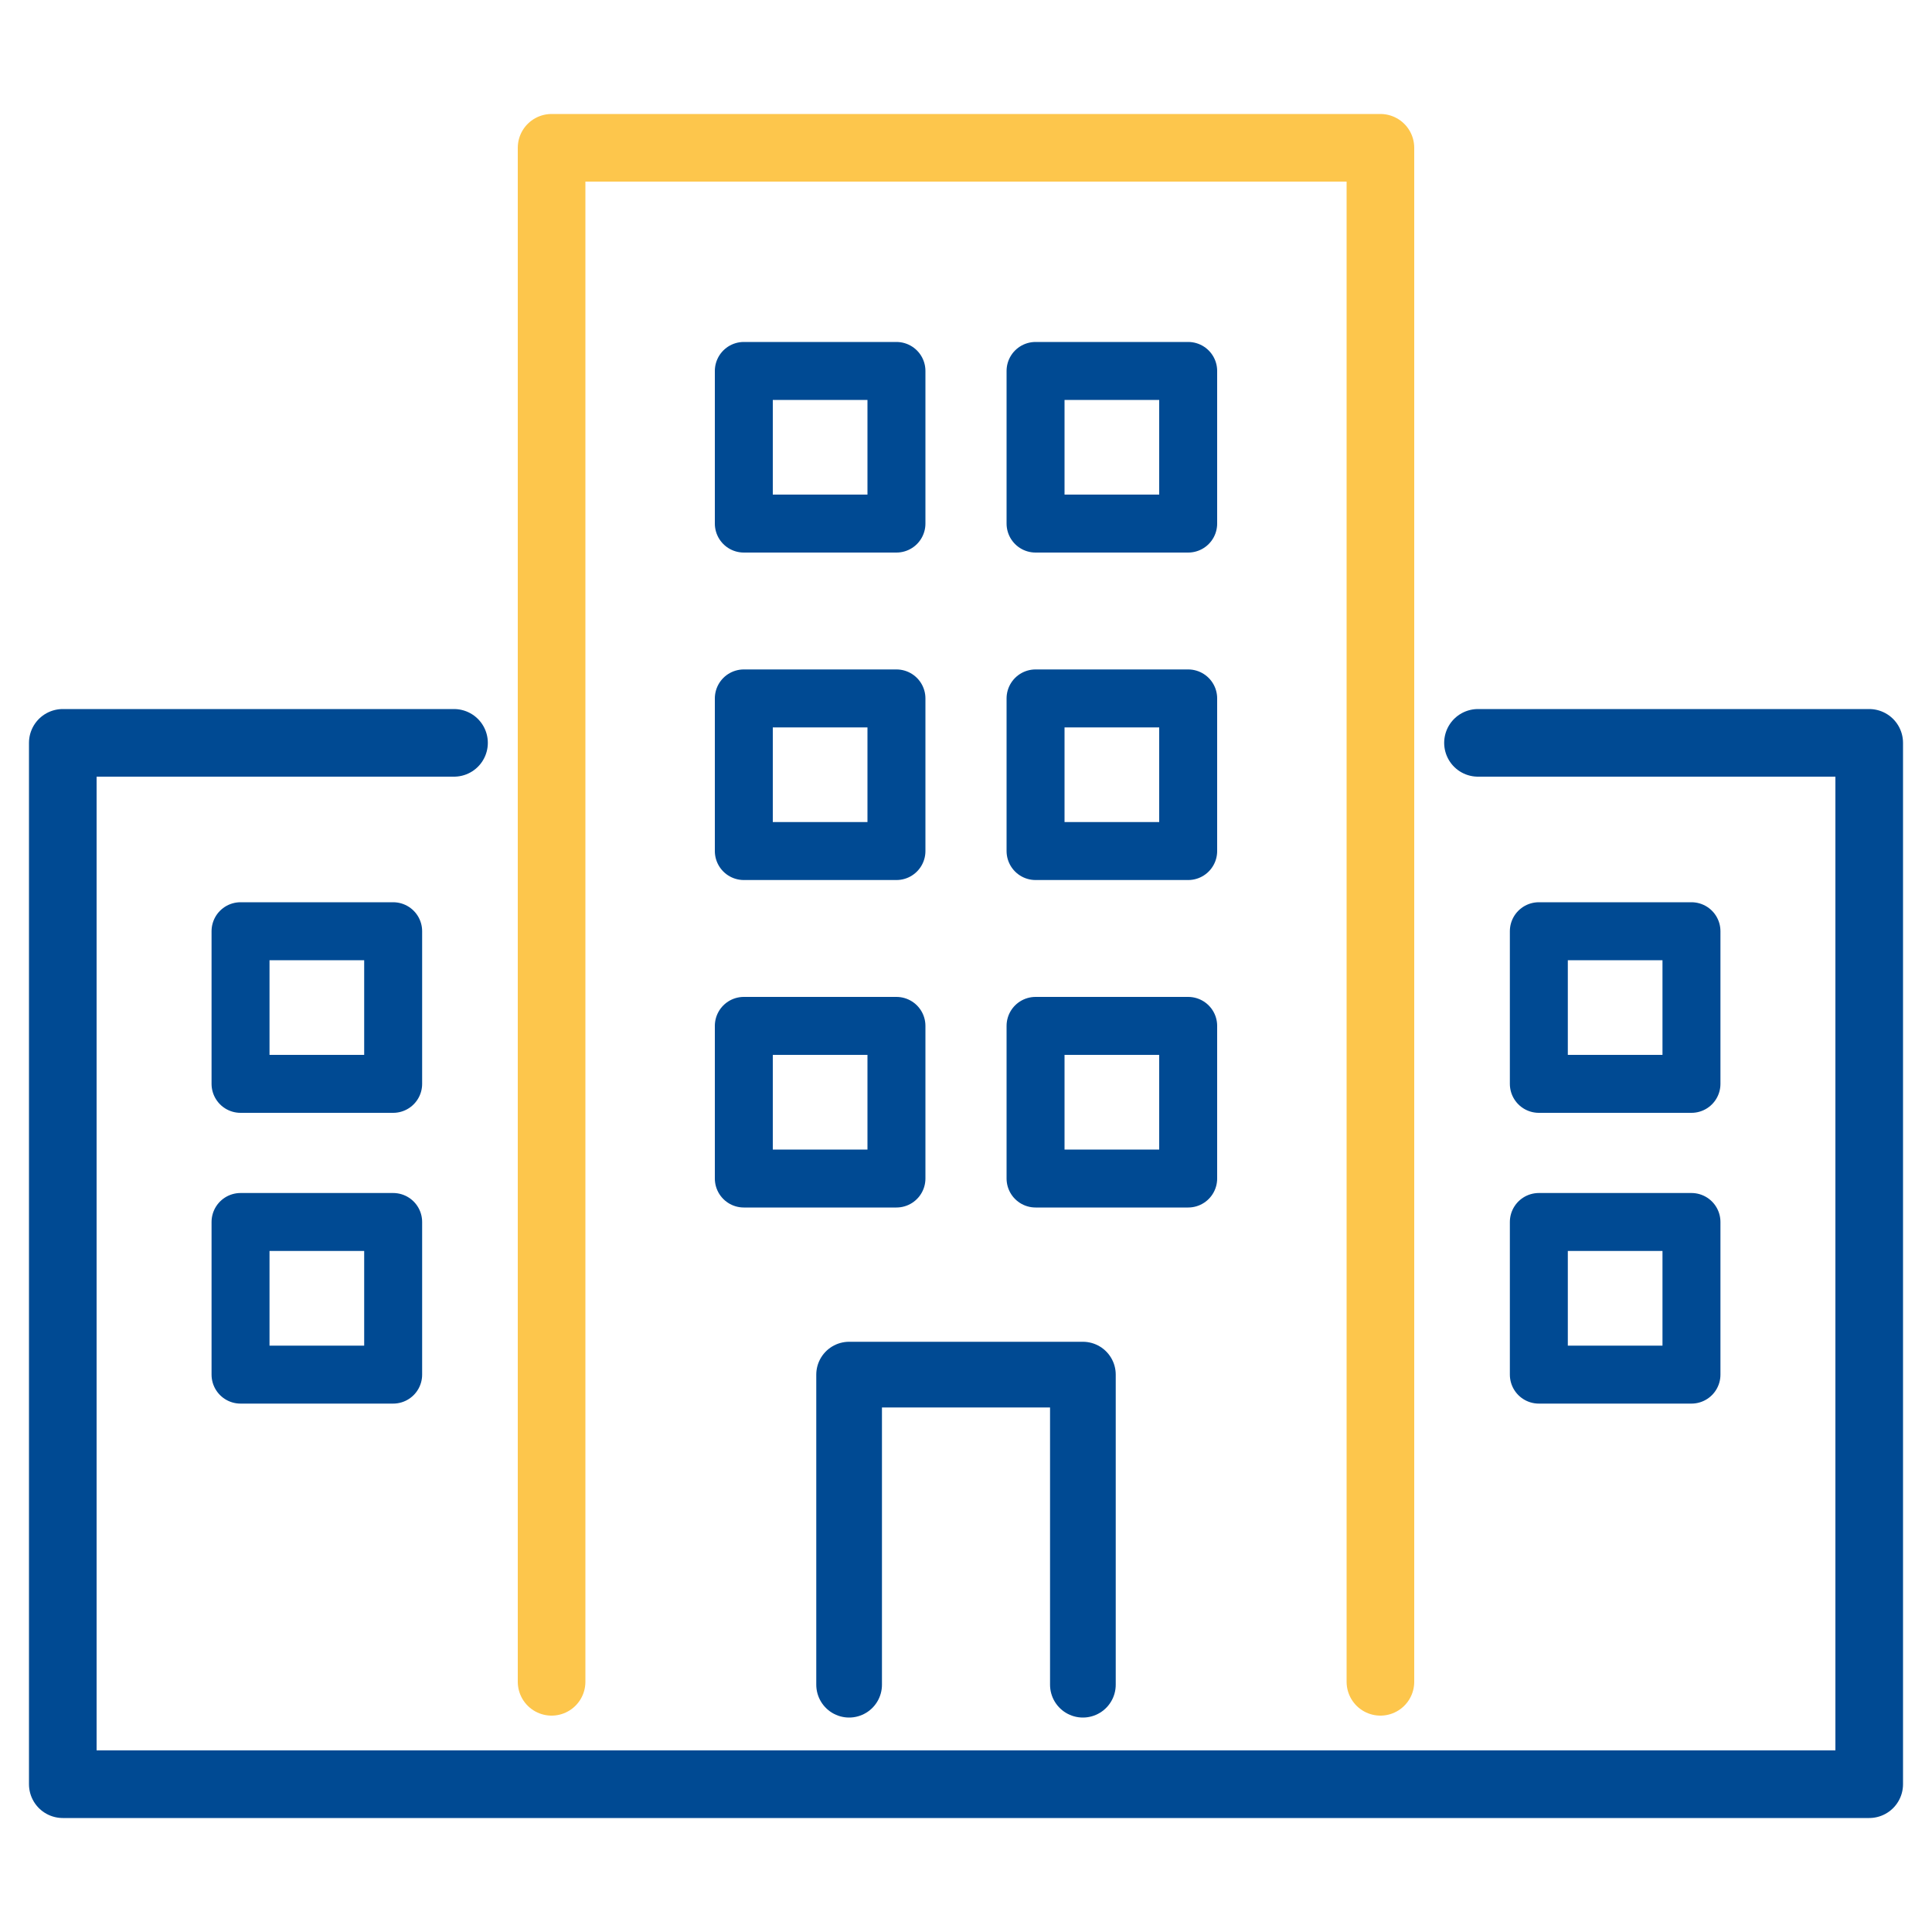
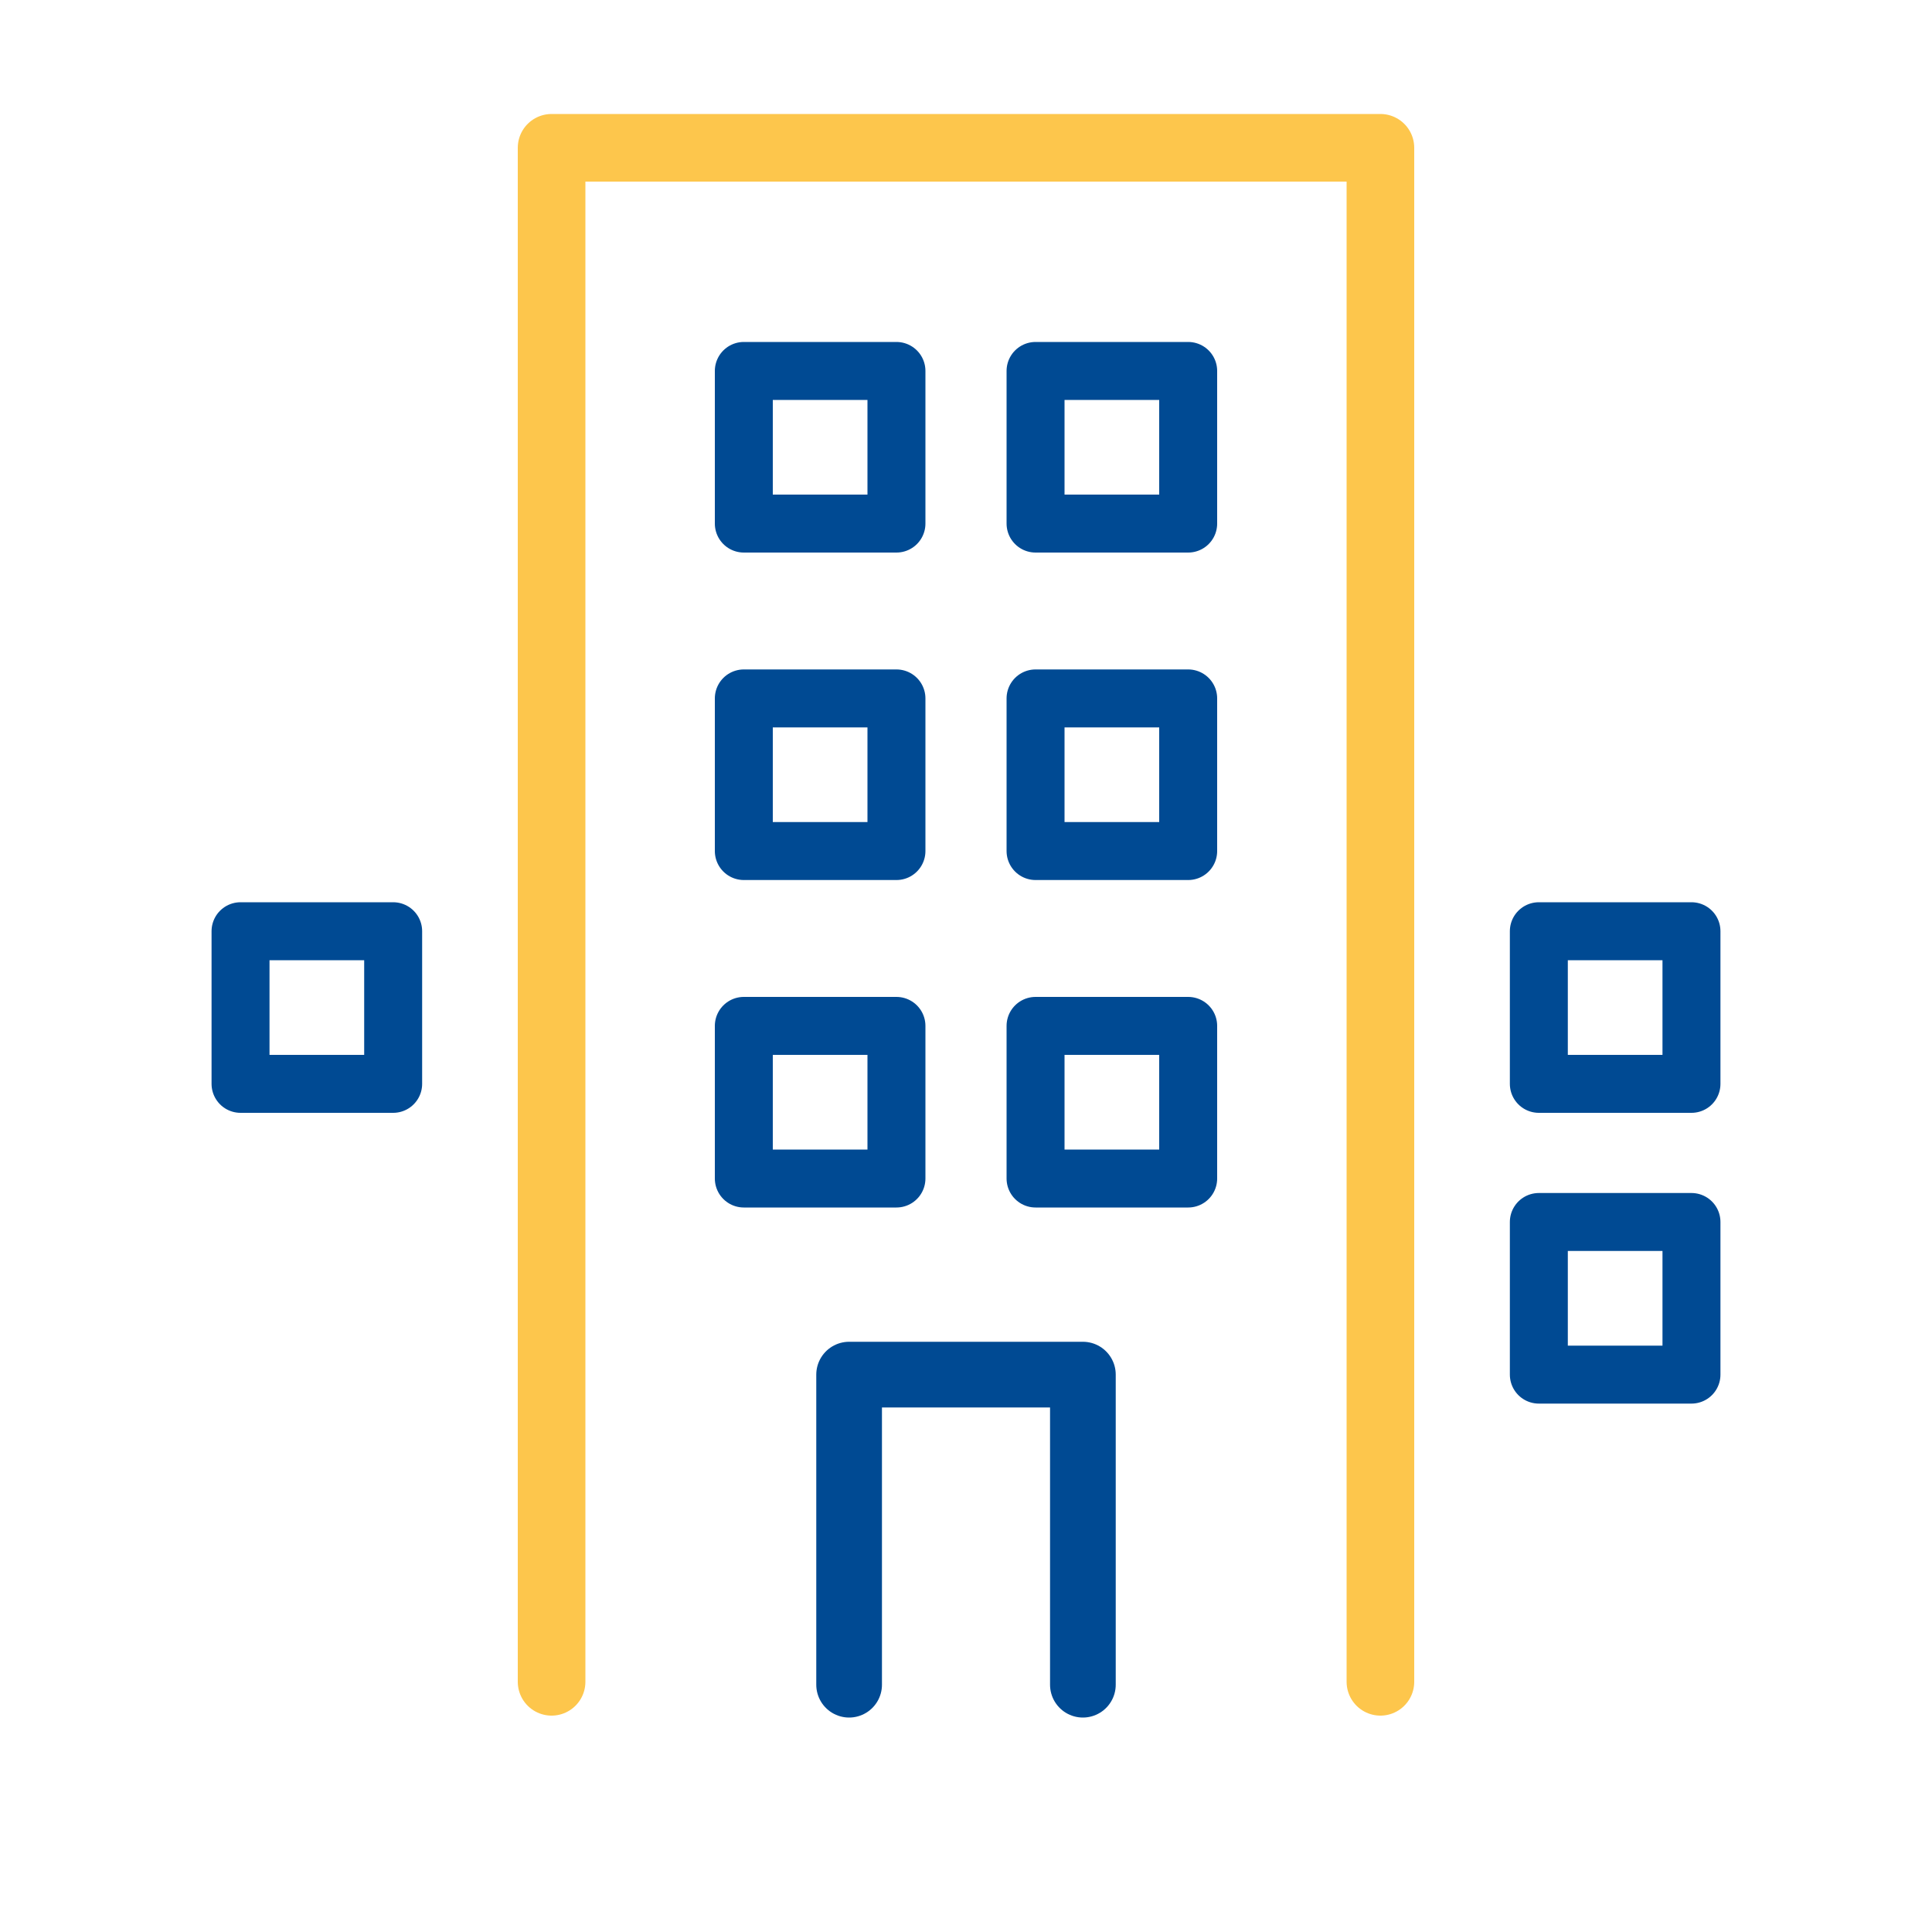
<svg xmlns="http://www.w3.org/2000/svg" x="0px" y="0px" viewBox="0 0 200 200" style="enable-background:new 0 0 200 200;" xml:space="preserve">
  <style type="text/css">	.st0{fill:none;stroke:#004A93;stroke-width:6.8;stroke-linecap:round;stroke-linejoin:round;stroke-miterlimit:10;}	.st1{fill:none;stroke:#004A93;stroke-width:6;stroke-linecap:round;stroke-linejoin:round;stroke-miterlimit:10;}	.st2{fill:none;stroke:#004A93;stroke-width:7;stroke-linecap:round;stroke-linejoin:round;stroke-miterlimit:10;}	.st3{fill:none;stroke:#FDC64C;stroke-width:7;stroke-linecap:round;stroke-linejoin:round;stroke-miterlimit:10;}</style>
  <g id="Papier" />
  <g id="männchen" />
  <g id="kopf" />
  <g id="schild" />
  <g id="haken">
    <g id="haken_00000172417346968367684680000012219989939650552498_">
      <polyline class="st0" points="112.1,174.4 112.1,142.3 87.9,142.3 87.9,174.4   " />
-       <path class="st0" d="M183.5,176.6" />
      <g>
        <rect x="159.3" y="126.5" class="st1" width="15.8" height="15.8" />
        <rect x="159.3" y="96.4" class="st1" width="15.8" height="15.8" />
      </g>
      <path class="st0" d="M16.5,176.6" />
-       <polyline class="st2" points="47,76.9 6.5,76.9 6.5,184.7 45.9,184.7 154.1,184.7 193.5,184.7 193.5,76.9 153,76.9   " />
      <g>
-         <rect x="24.9" y="126.5" class="st1" width="15.8" height="15.8" />
        <rect x="24.9" y="96.4" class="st1" width="15.8" height="15.8" />
      </g>
-       <path class="st0" d="M95,176.6" />
      <polyline class="st3" points="142.9,174.1 142.9,15.3 57.1,15.3 57.1,174.1   " />
      <g>
        <rect x="77" y="106.2" class="st1" width="15.8" height="15.8" />
        <rect x="107.2" y="106.2" class="st1" width="15.8" height="15.8" />
      </g>
      <g>
        <rect x="77" y="72.3" class="st1" width="15.8" height="15.8" />
        <rect x="107.2" y="72.3" class="st1" width="15.8" height="15.8" />
      </g>
      <g>
        <rect x="77" y="38.4" class="st1" width="15.8" height="15.8" />
        <rect x="107.2" y="38.4" class="st1" width="15.8" height="15.8" />
      </g>
    </g>
  </g>
</svg>